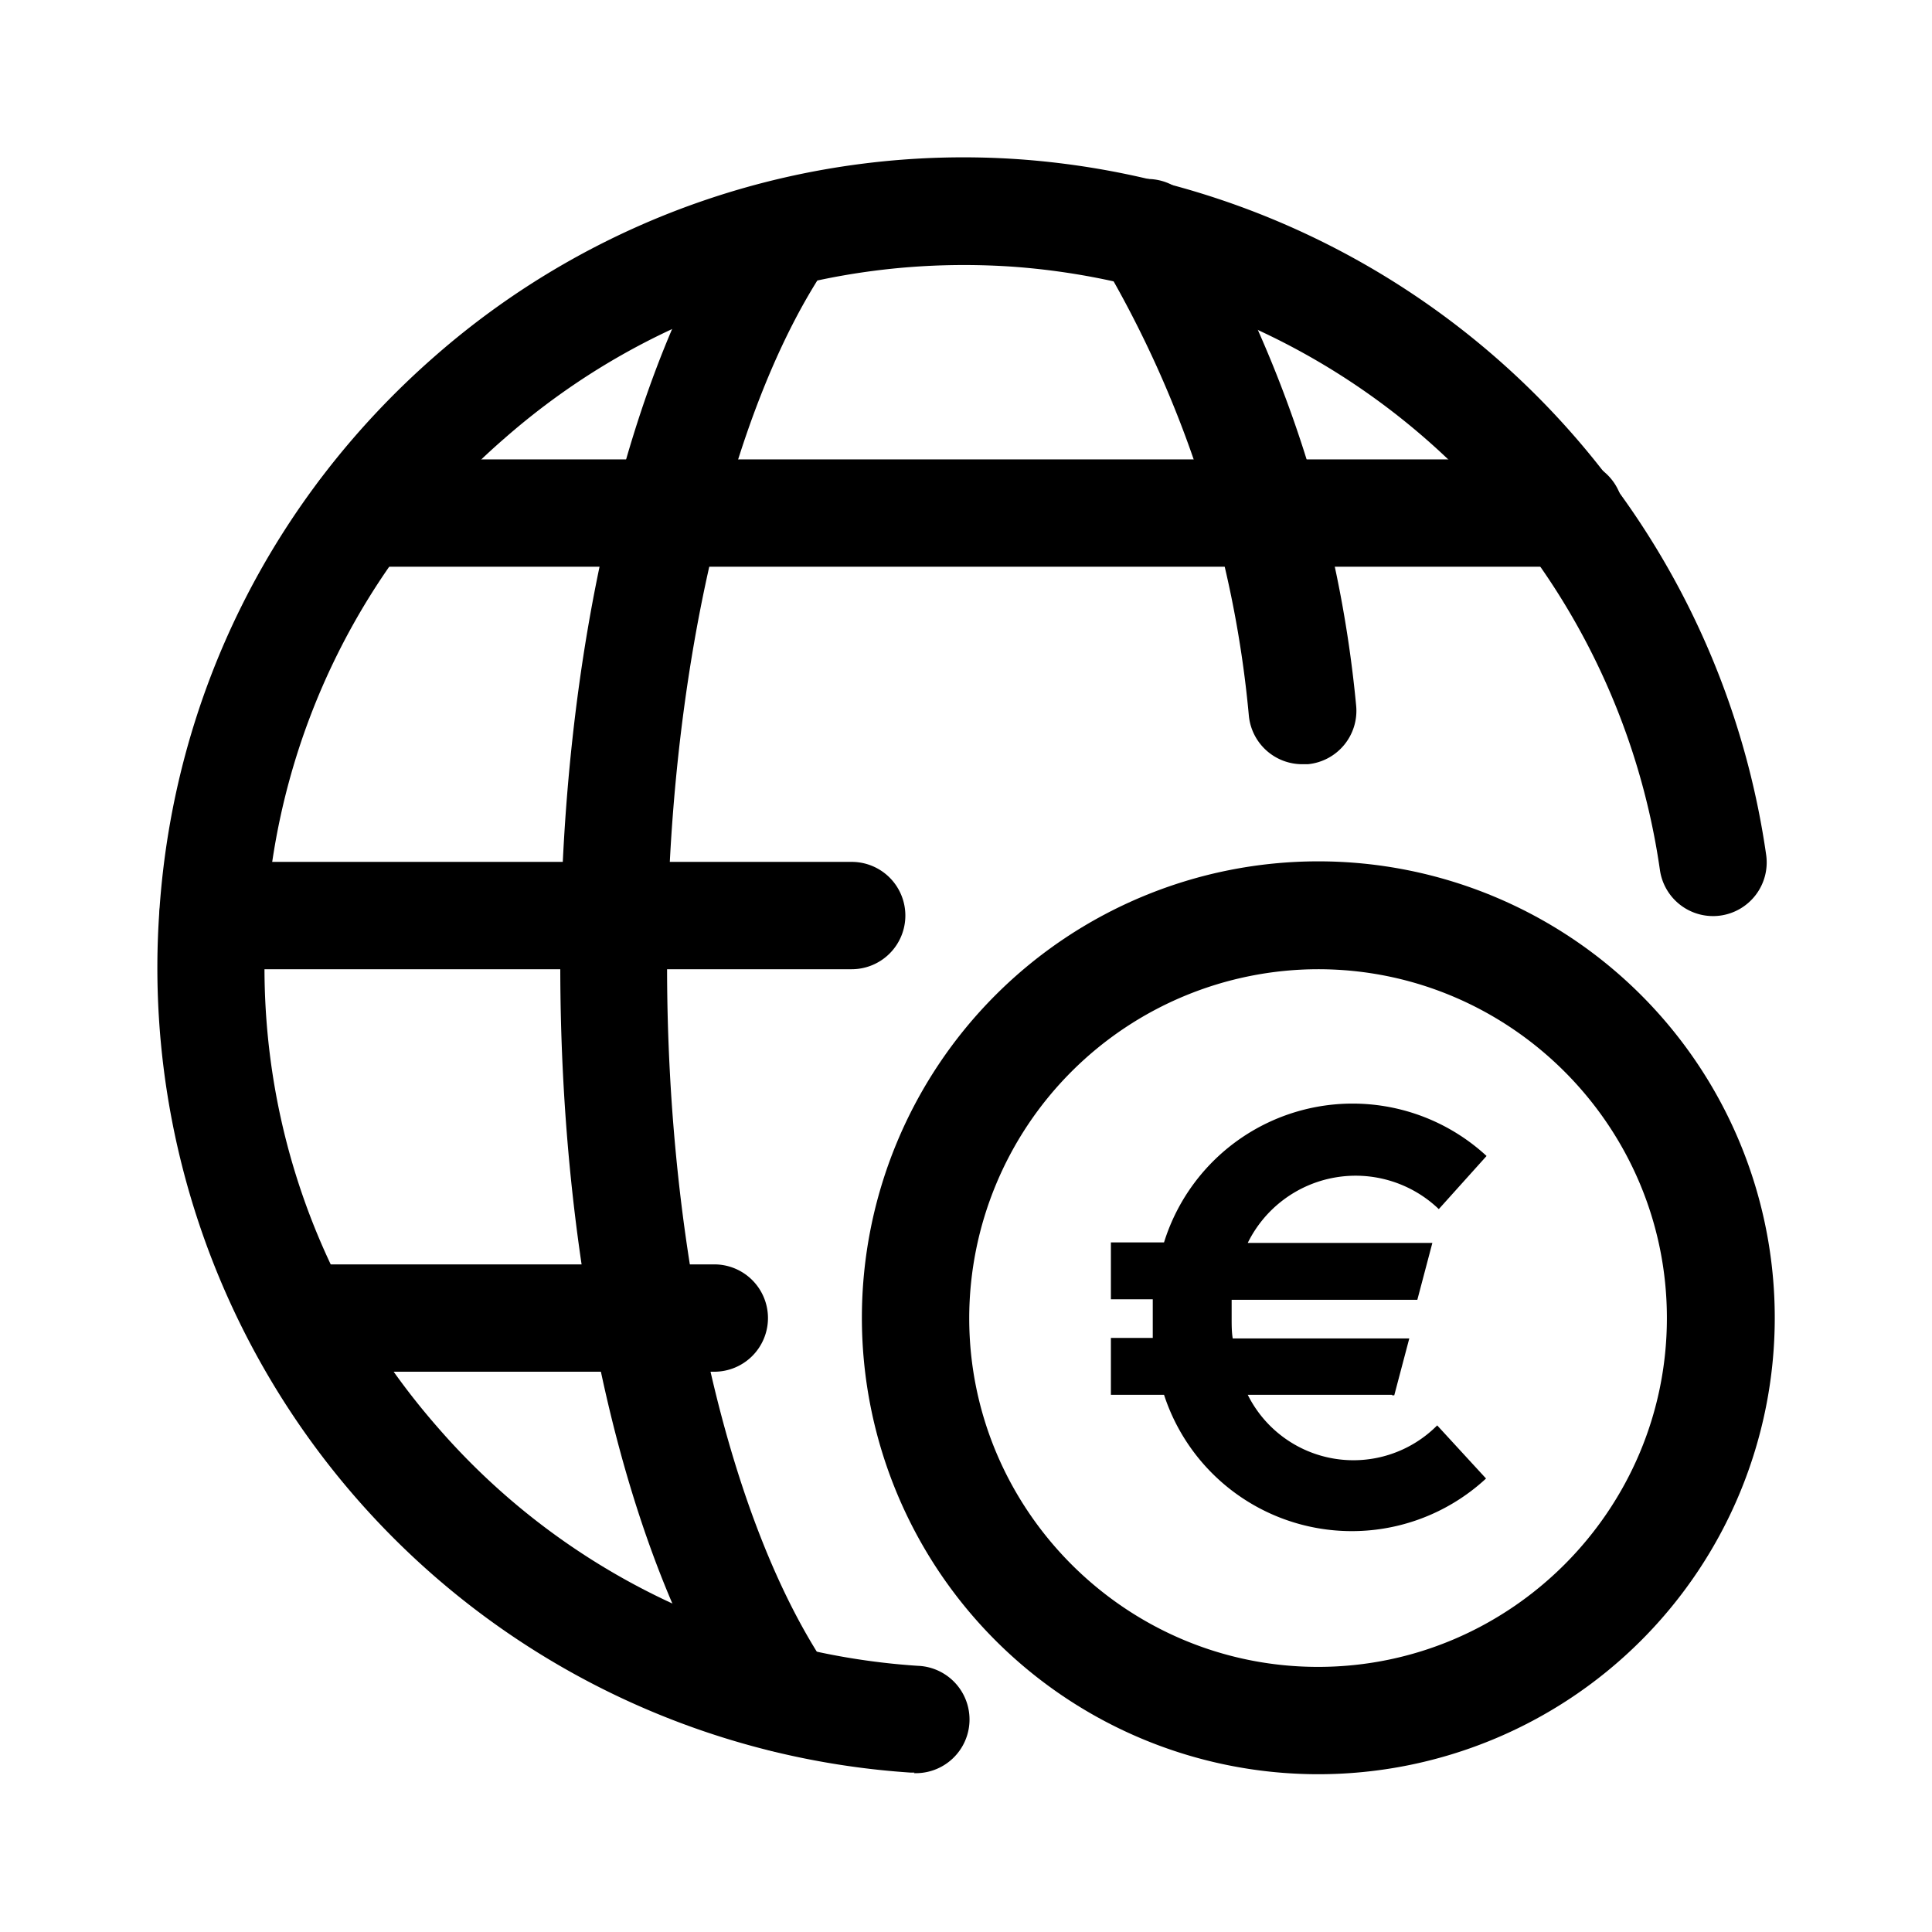
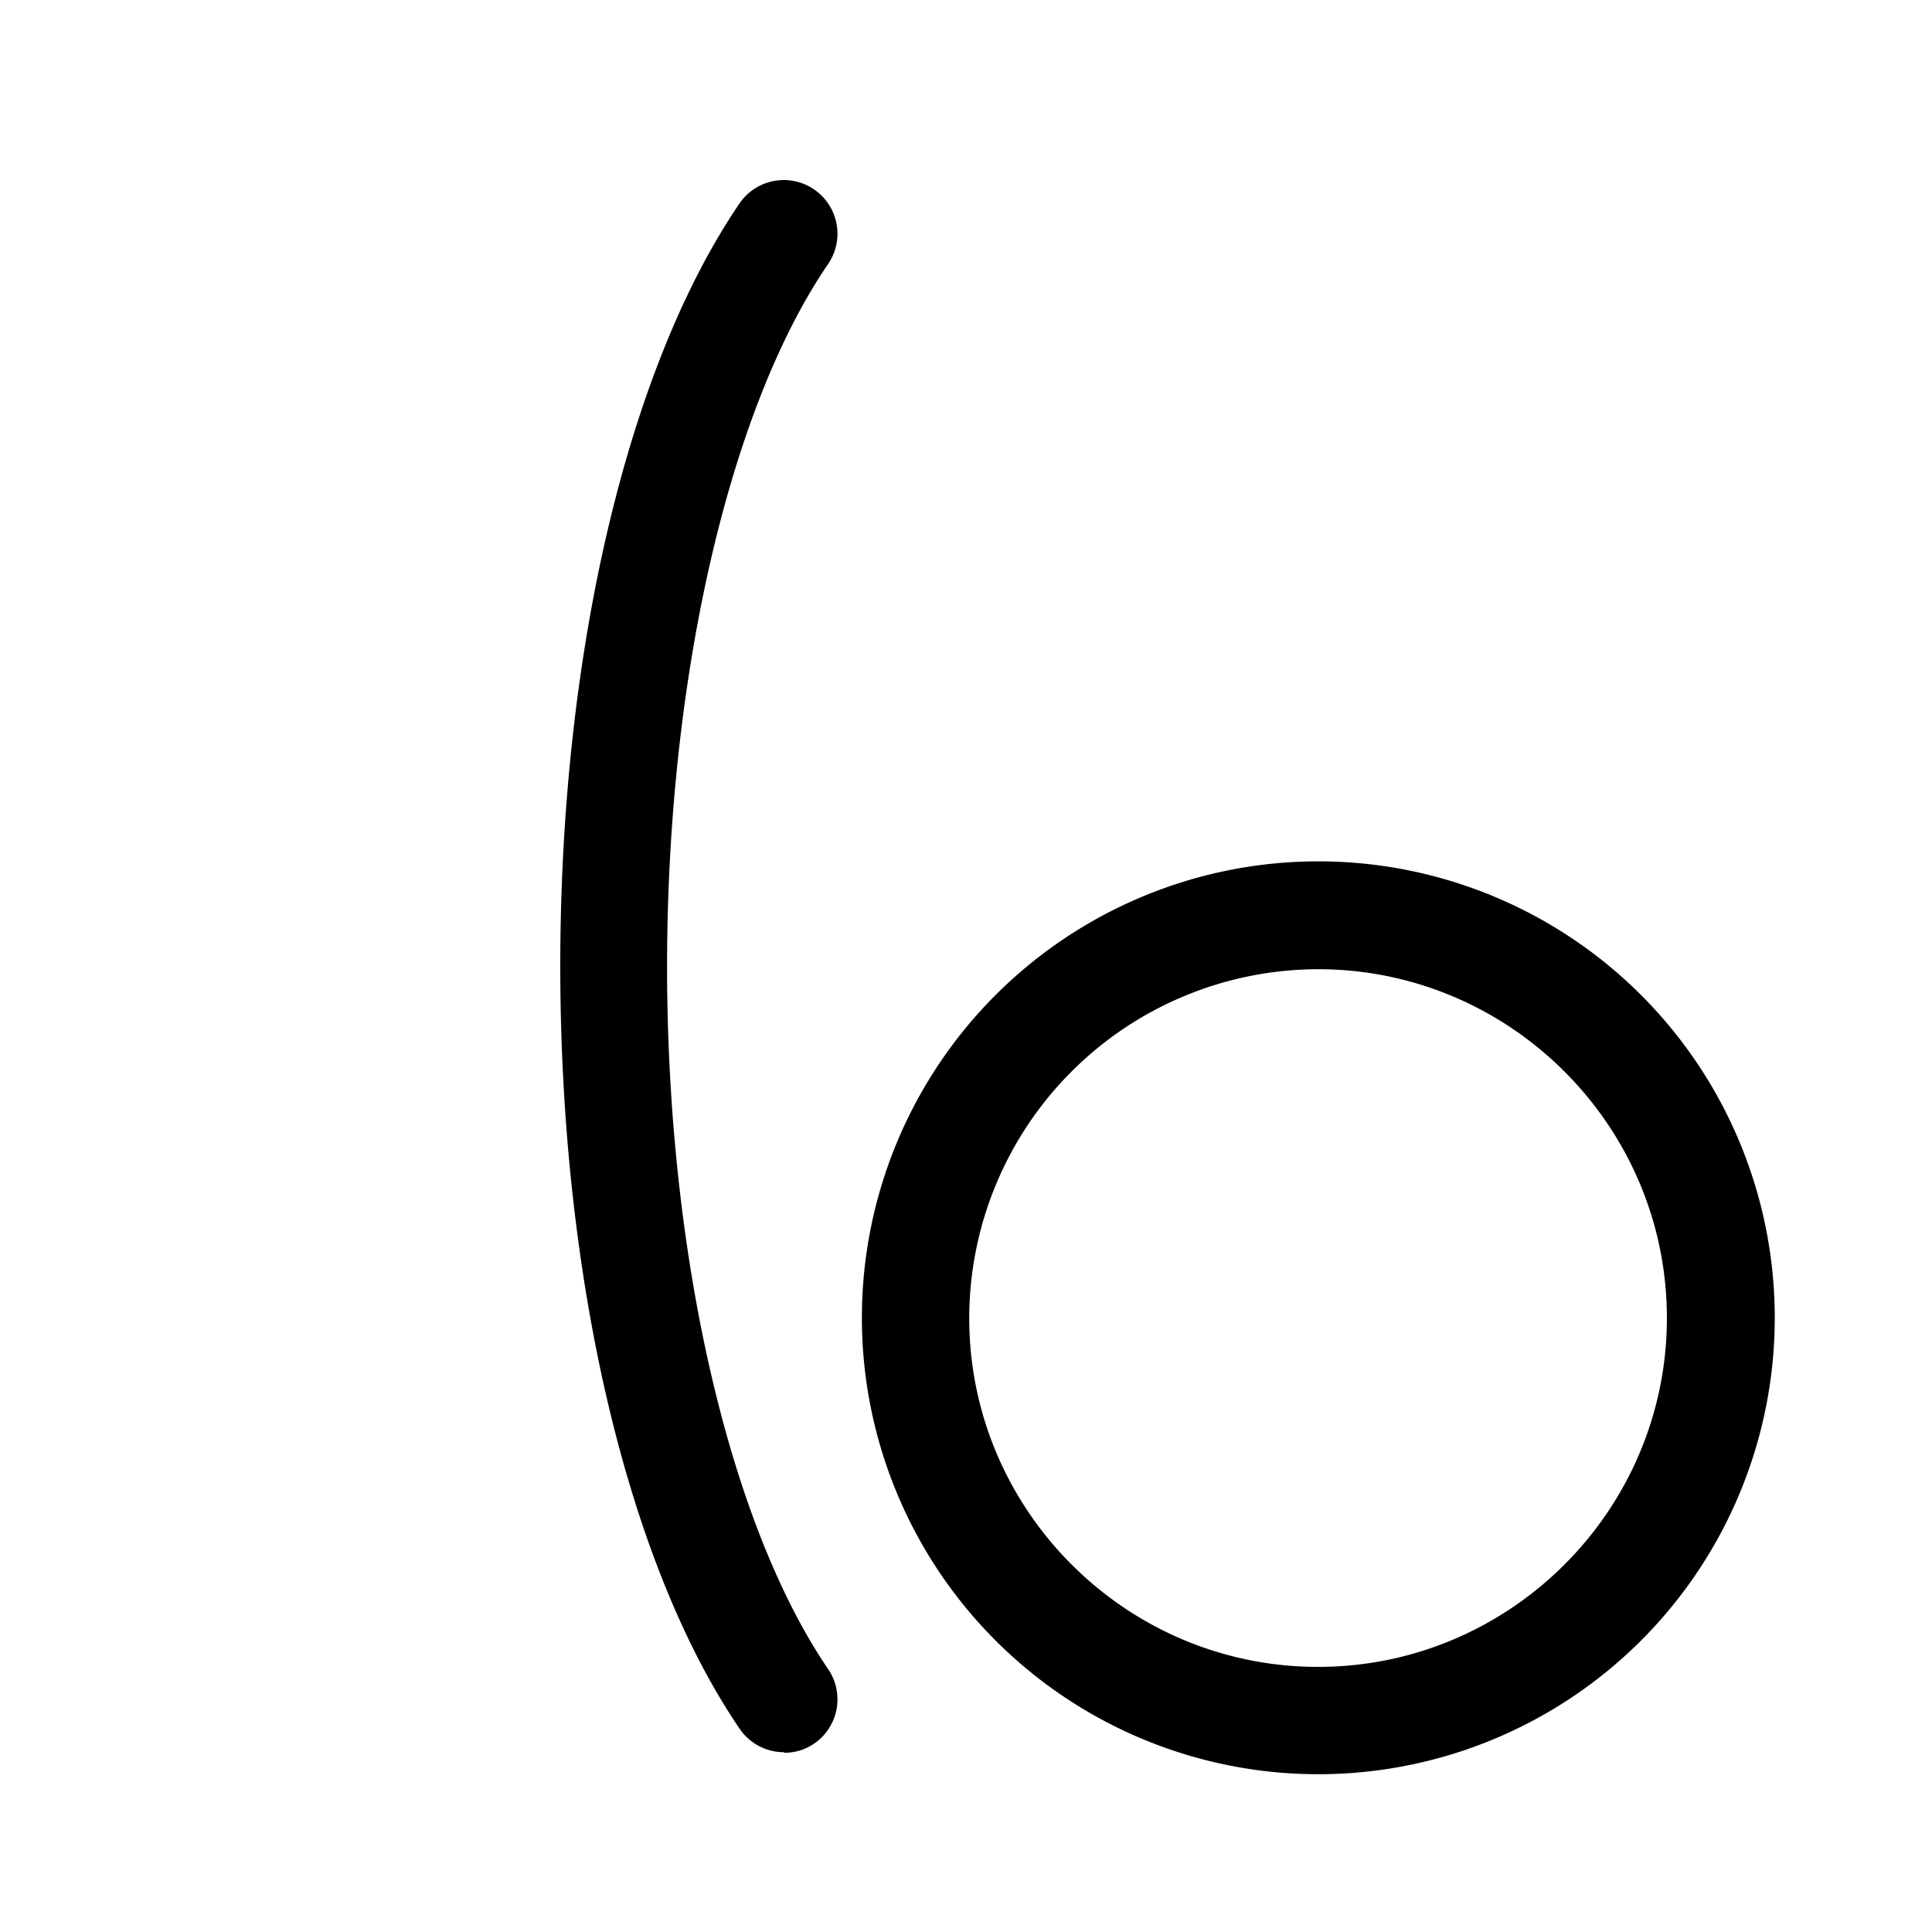
<svg xmlns="http://www.w3.org/2000/svg" fill="currentColor" viewBox="0 0 36 36">
  <path d="M24.56 33.06a8.5 8.5 0 1 1 .01-17.01 8.5 8.5 0 0 1-.01 17.01Zm0-15a6.51 6.51 0 0 0-6.5 6.5c0 3.58 2.92 6.5 6.5 6.5s6.5-2.92 6.5-6.5-2.92-6.5-6.5-6.5Z" />
-   <path d="M17.04 33.03h-.07a15.03 15.03 0 0 1-14-16.06c.27-4.01 2.1-7.68 5.13-10.33a14.94 14.94 0 0 1 10.92-3.67 15.15 15.15 0 0 1 13.89 12.96 1 1 0 0 1-.85 1.13 1 1 0 0 1-1.13-.85A13.14 13.14 0 0 0 18.88 4.97c-3.48-.24-6.84.89-9.47 3.19a12.97 12.97 0 0 0-4.45 8.95c-.24 3.48.89 6.85 3.19 9.48a12.97 12.97 0 0 0 8.95 4.45 1 1 0 0 1-.07 2l.01-.01Z" />
  <path d="M14.61 32.65a1 1 0 0 1-.83-.44c-2.09-3.07-3.34-8.39-3.34-14.21s1.25-11.14 3.34-14.21a1 1 0 0 1 1.39-.26 1 1 0 0 1 .26 1.39c-1.85 2.71-3 7.73-3 13.09 0 5.36 1.15 10.37 3 13.09a1 1 0 0 1-.26 1.39.97.97 0 0 1-.56.17v-.01Z" />
-   <path d="M15.87 18.06H3.97a1 1 0 0 1-1-1 1 1 0 0 1 1-1h11.9a1 1 0 0 1 1 1 1 1 0 0 1-1 1ZM29.25 10.56H6.75a1 1 0 0 1-1-1 1 1 0 0 1 1-1h22.5a1 1 0 0 1 1 1 1 1 0 0 1-1 1ZM13.31 25.56H5.56a1 1 0 0 1-1-1 1 1 0 0 1 1-1h7.75a1 1 0 0 1 1 1 1 1 0 0 1-1 1Z" />
-   <path d="M24.27 14.24a1 1 0 0 1-1-.91 20.28 20.28 0 0 0-2.74-8.47 1 1 0 1 1 1.72-1.02 22.47 22.47 0 0 1 3.02 9.31 1 1 0 0 1-.9 1.09H24.27ZM25.94 25.99h-2.69a2.2 2.2 0 0 0 3.53.57l.91.99a3.68 3.68 0 0 1-6-1.56h-.99v-1.06h.78v-.72h-.78v-1.06h.99a3.68 3.68 0 0 1 6.01-1.61l-.89.99a2.24 2.24 0 0 0-3.56.63h3.44l-.28 1.06h-3.46v.34c0 .13 0 .26.02.38h3.29L25.98 26h-.04v-.01Z" />
</svg>